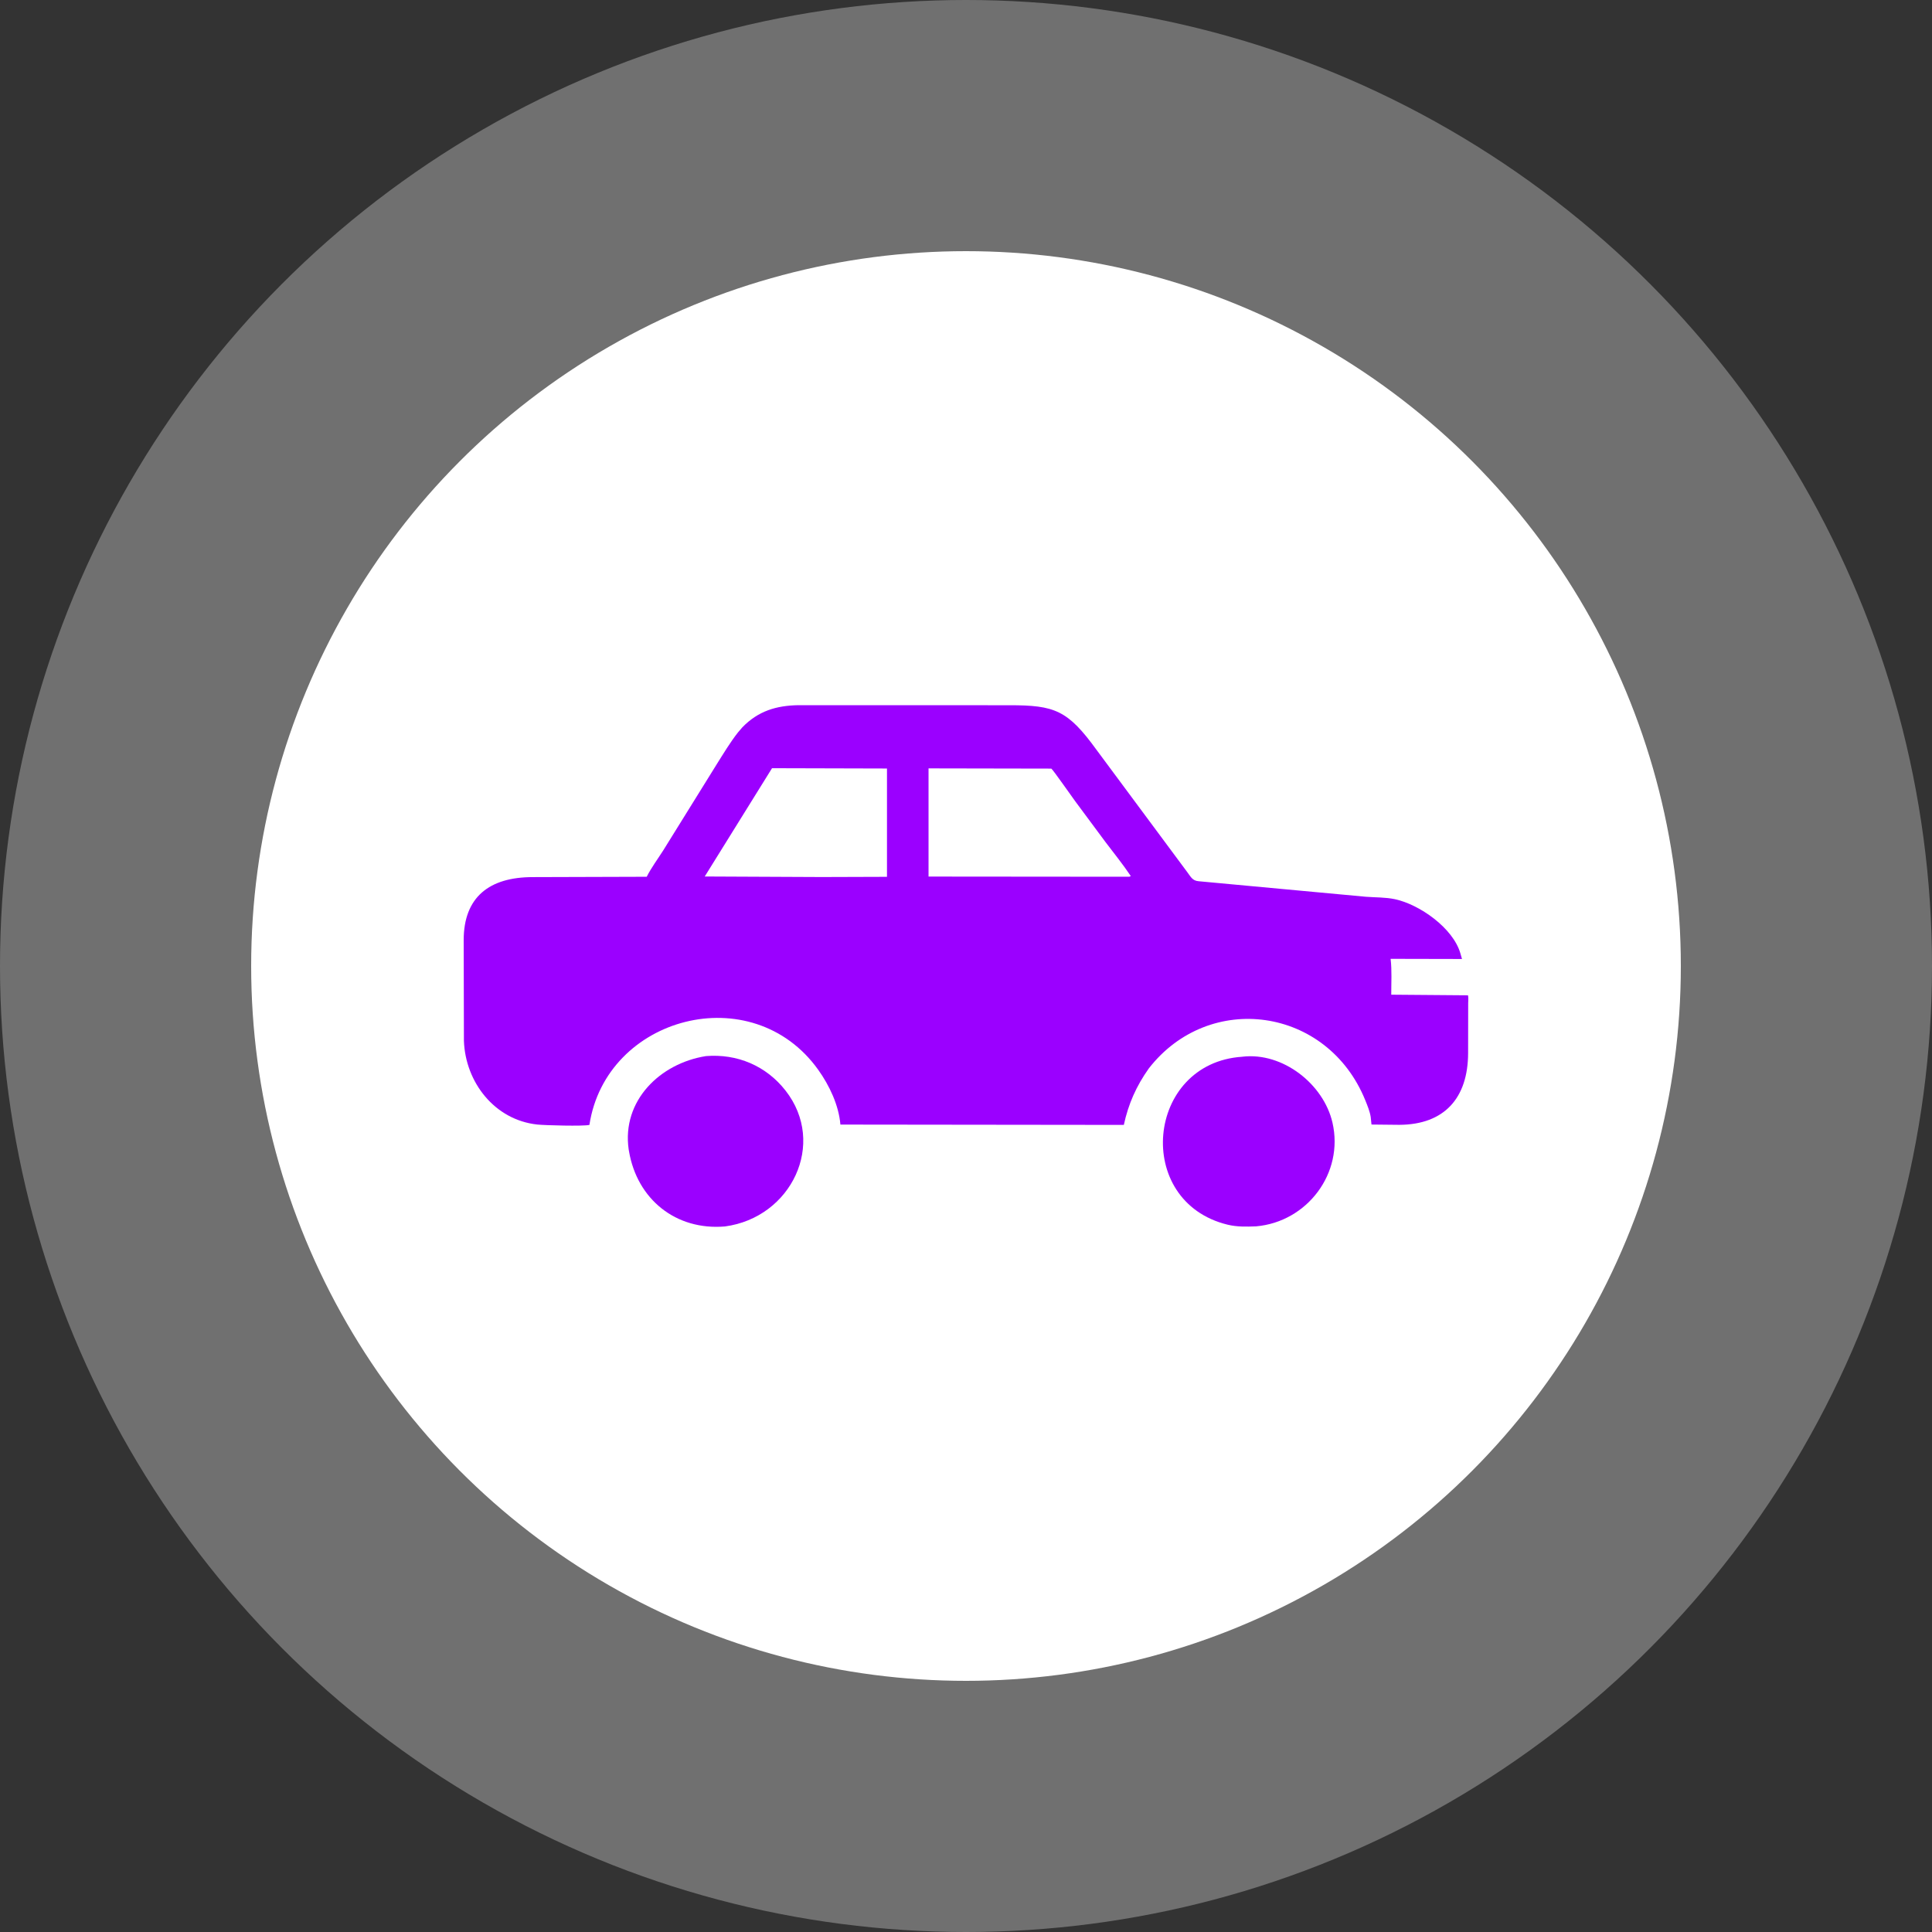
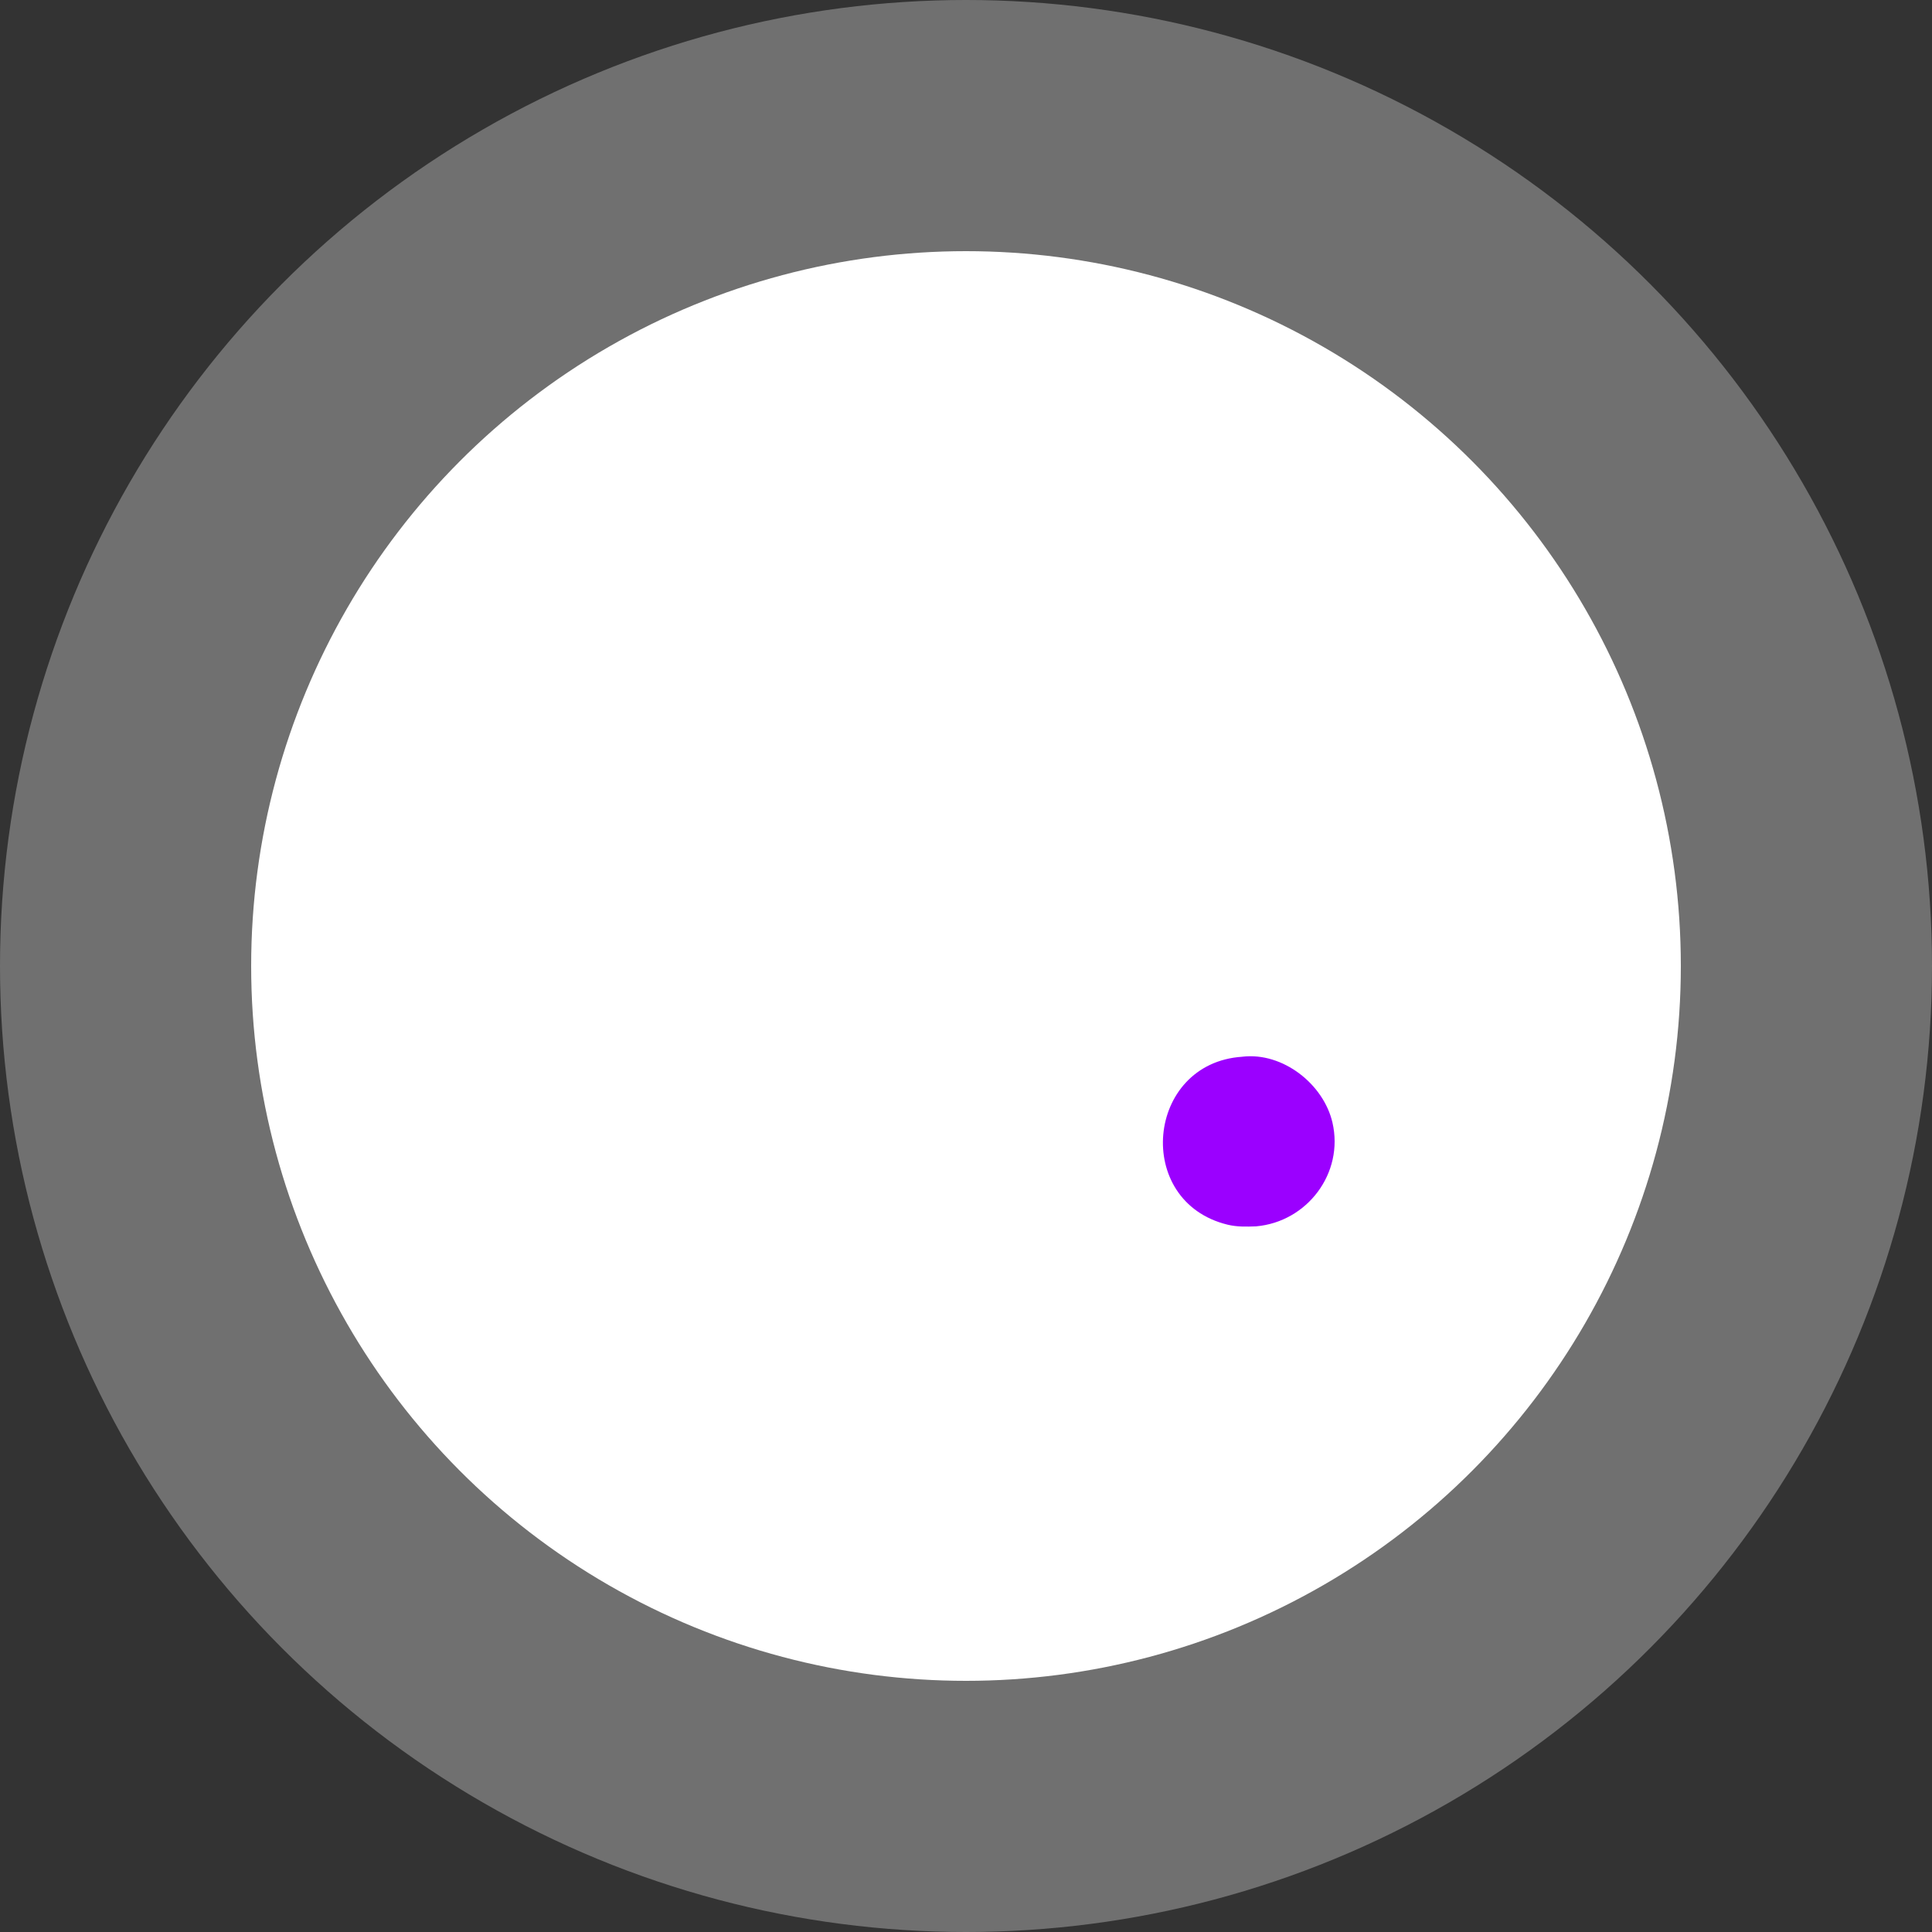
<svg xmlns="http://www.w3.org/2000/svg" width="100" height="100" viewBox="0 0 100 100" fill="none">
  <rect x="0" y="0" width="100" height="100" fill="#333333" stroke="none" />
  <g clip-path="url(#clip0_462_170)">
    <circle cx="50" cy="50" r="50" fill="white" fill-opacity="0.3" />
    <circle cx="50" cy="50" r="37" fill="white" />
    <path d="M64.299 54.697L64.31 54.694C66.4 54.452 68.507 56.112 68.968 58.105C69.572 60.723 67.661 63.245 65.012 63.476C64.51 63.495 64.029 63.508 63.539 63.389C58.64 62.197 59.312 55.021 64.299 54.697Z" fill="#9B00FF" />
-     <path d="M36.543 54.663C38.154 54.535 39.651 55.16 40.66 56.449C42.805 59.19 40.958 63.021 37.523 63.481C34.986 63.697 32.979 62.077 32.557 59.59L32.54 59.495C32.177 56.974 34.162 55.038 36.543 54.663Z" fill="#9B00FF" />
-     <path d="M41.321 36.5L52.236 36.503C54.593 36.501 55.263 36.753 56.762 38.82L61.424 45.103C61.623 45.355 61.701 45.586 62.039 45.612L70.695 46.416C71.195 46.455 71.712 46.438 72.203 46.543C73.465 46.811 75.214 48.028 75.592 49.354L75.673 49.637L71.978 49.629C72.05 50.228 72.009 50.88 72.011 51.485L75.984 51.517C76.013 51.639 75.994 51.803 75.993 51.928L75.989 54.504C75.984 56.845 74.753 58.209 72.429 58.221L70.988 58.206L70.948 57.815C70.901 57.521 70.778 57.224 70.667 56.95C68.705 52.116 62.593 51.277 59.463 55.301C58.813 56.217 58.407 57.133 58.169 58.225L43.499 58.208C43.414 57.204 42.932 56.185 42.35 55.371C38.935 50.593 31.367 52.593 30.508 58.225C30.207 58.301 28.203 58.248 27.809 58.206C25.598 57.967 24.09 56.016 24.012 53.874L24 48.659C24.003 46.425 25.336 45.401 27.569 45.399L33.474 45.381C33.705 44.921 34.043 44.466 34.322 44.028L37.1 39.554C37.45 38.997 37.788 38.434 38.193 37.915L38.424 37.646C39.246 36.798 40.188 36.52 41.321 36.5ZM48.061 39.771L48.061 45.371L58.452 45.38L58.529 45.345C58.127 44.742 57.657 44.163 57.22 43.585L55.663 41.486C55.473 41.233 54.532 39.877 54.417 39.783L48.061 39.771ZM39.96 39.762L36.477 45.367L42.523 45.395L45.91 45.384L45.91 39.778L39.96 39.762Z" fill="#9B00FF" />
  </g>
  <defs>
    <clipPath id="clip0_462_170">
      <rect width="100" height="100" fill="white" />
    </clipPath>
  </defs>
</svg>